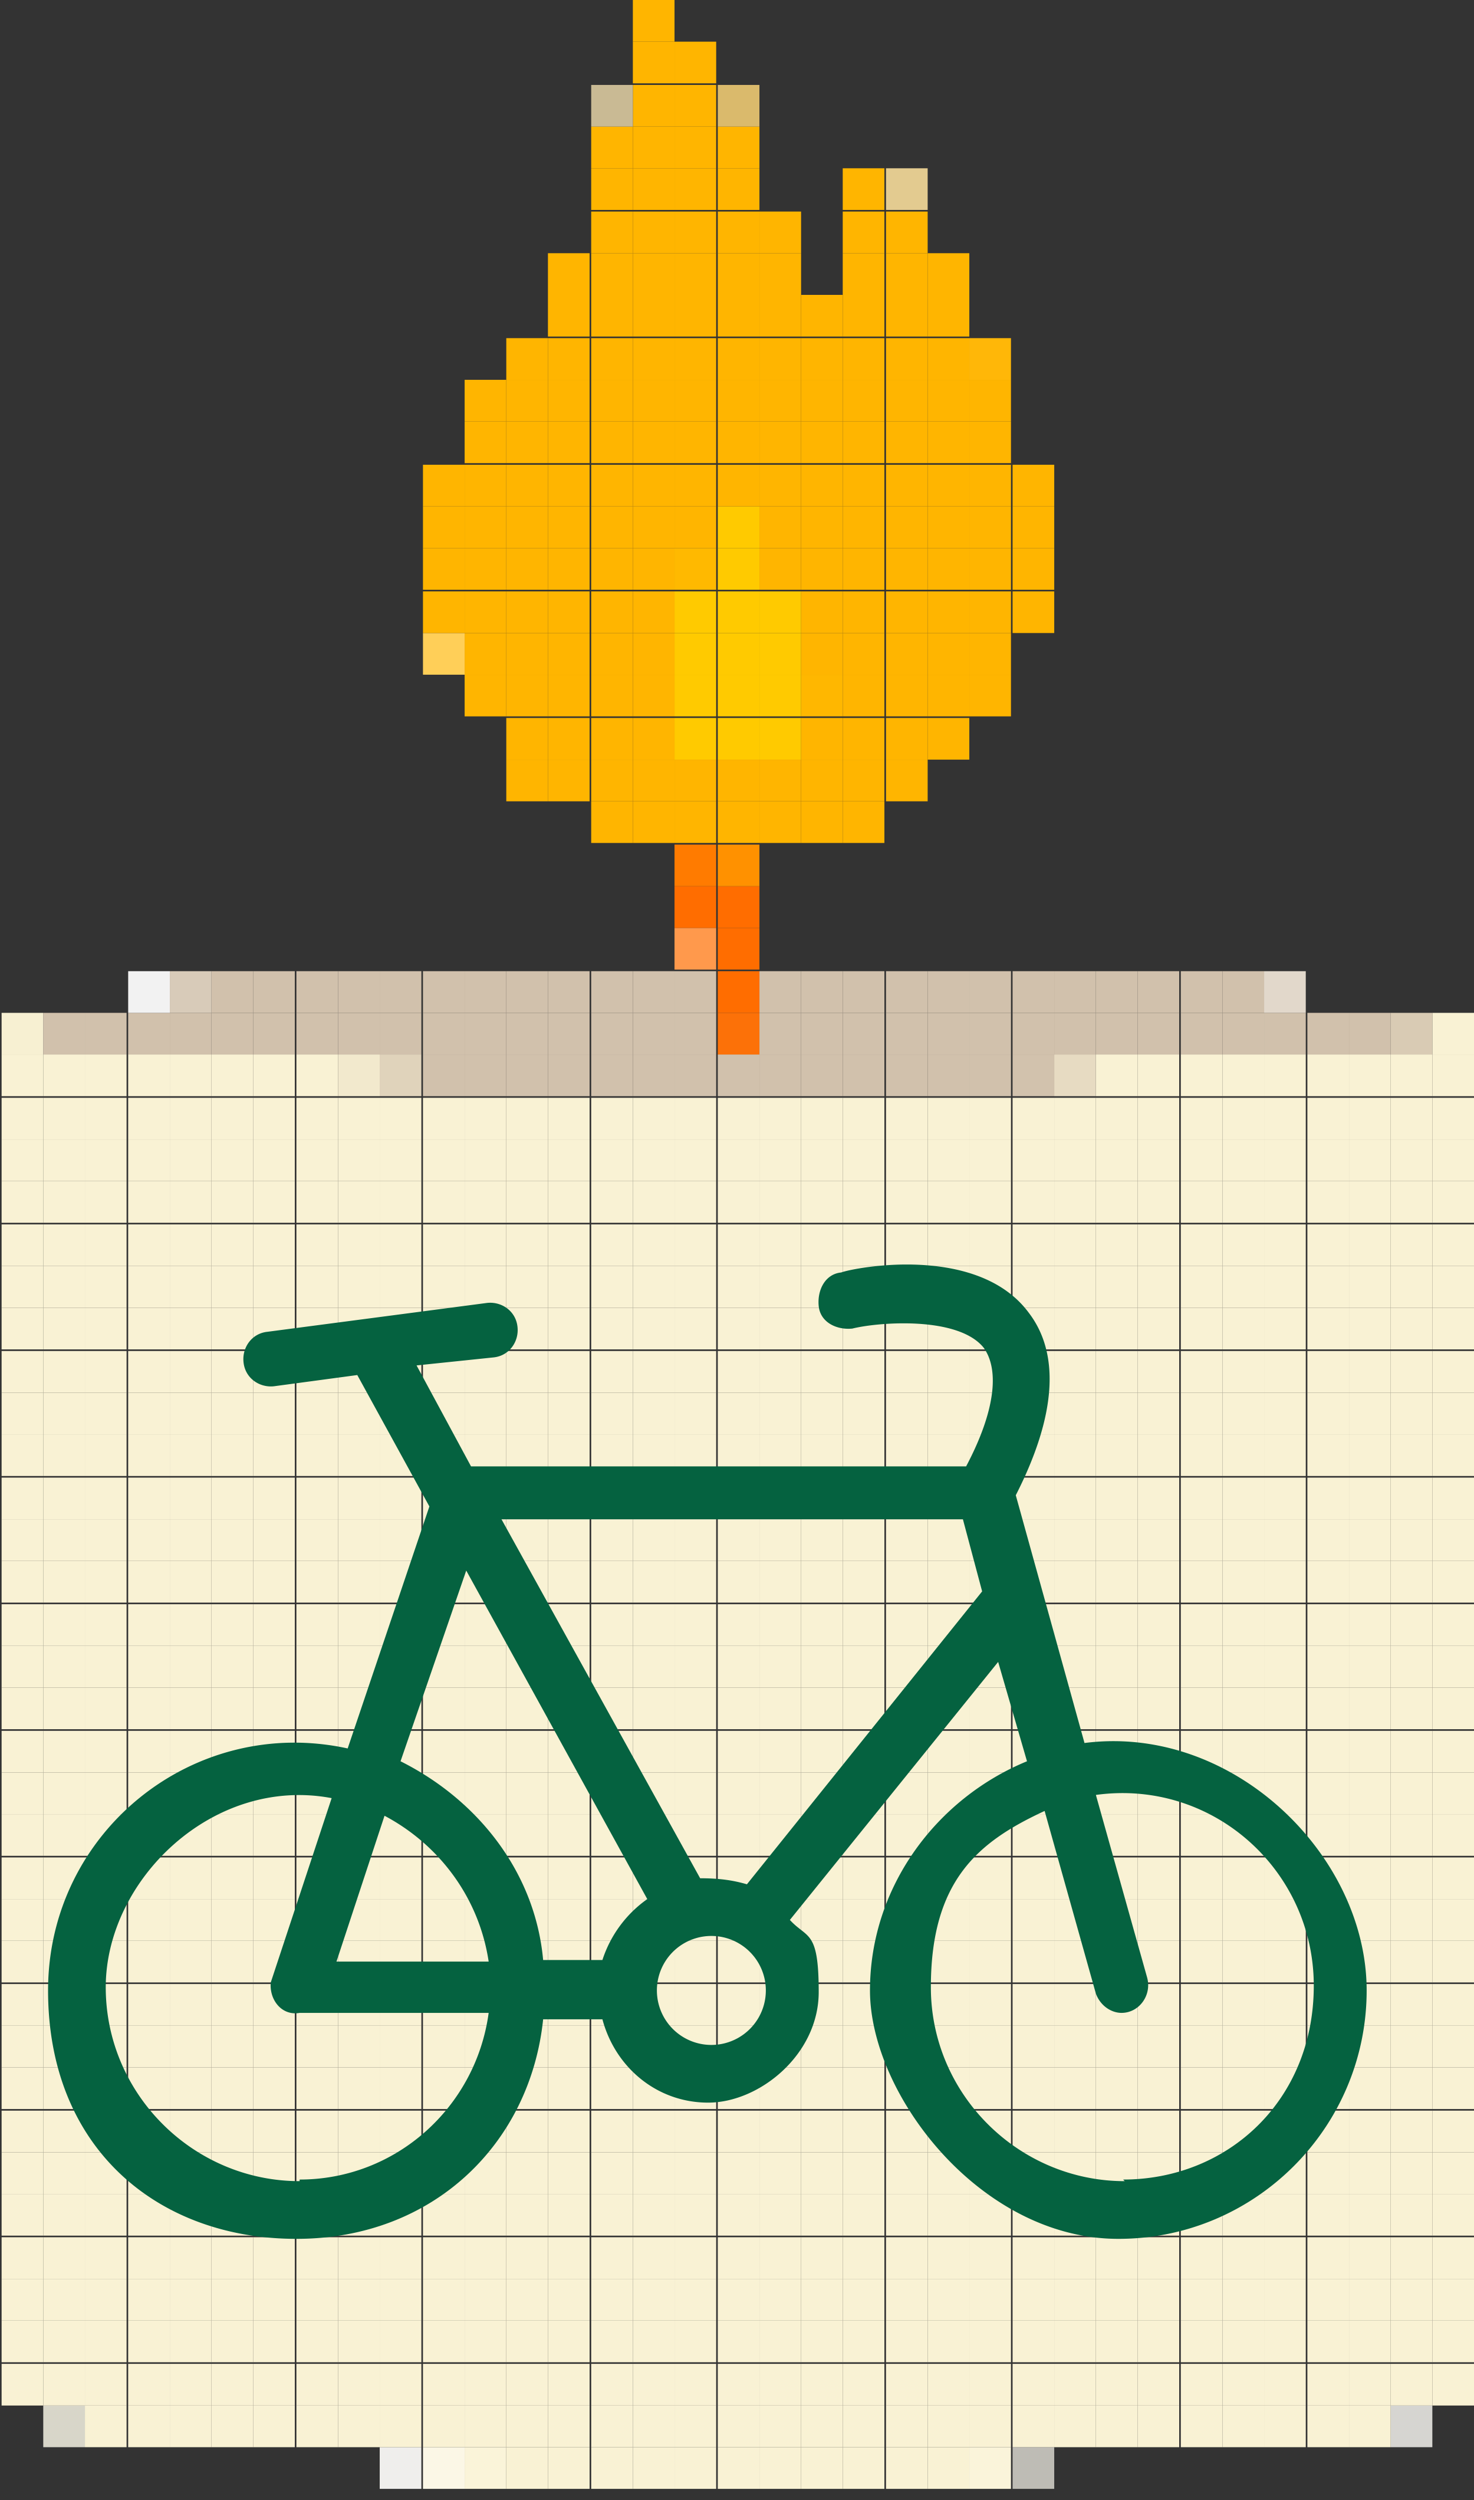
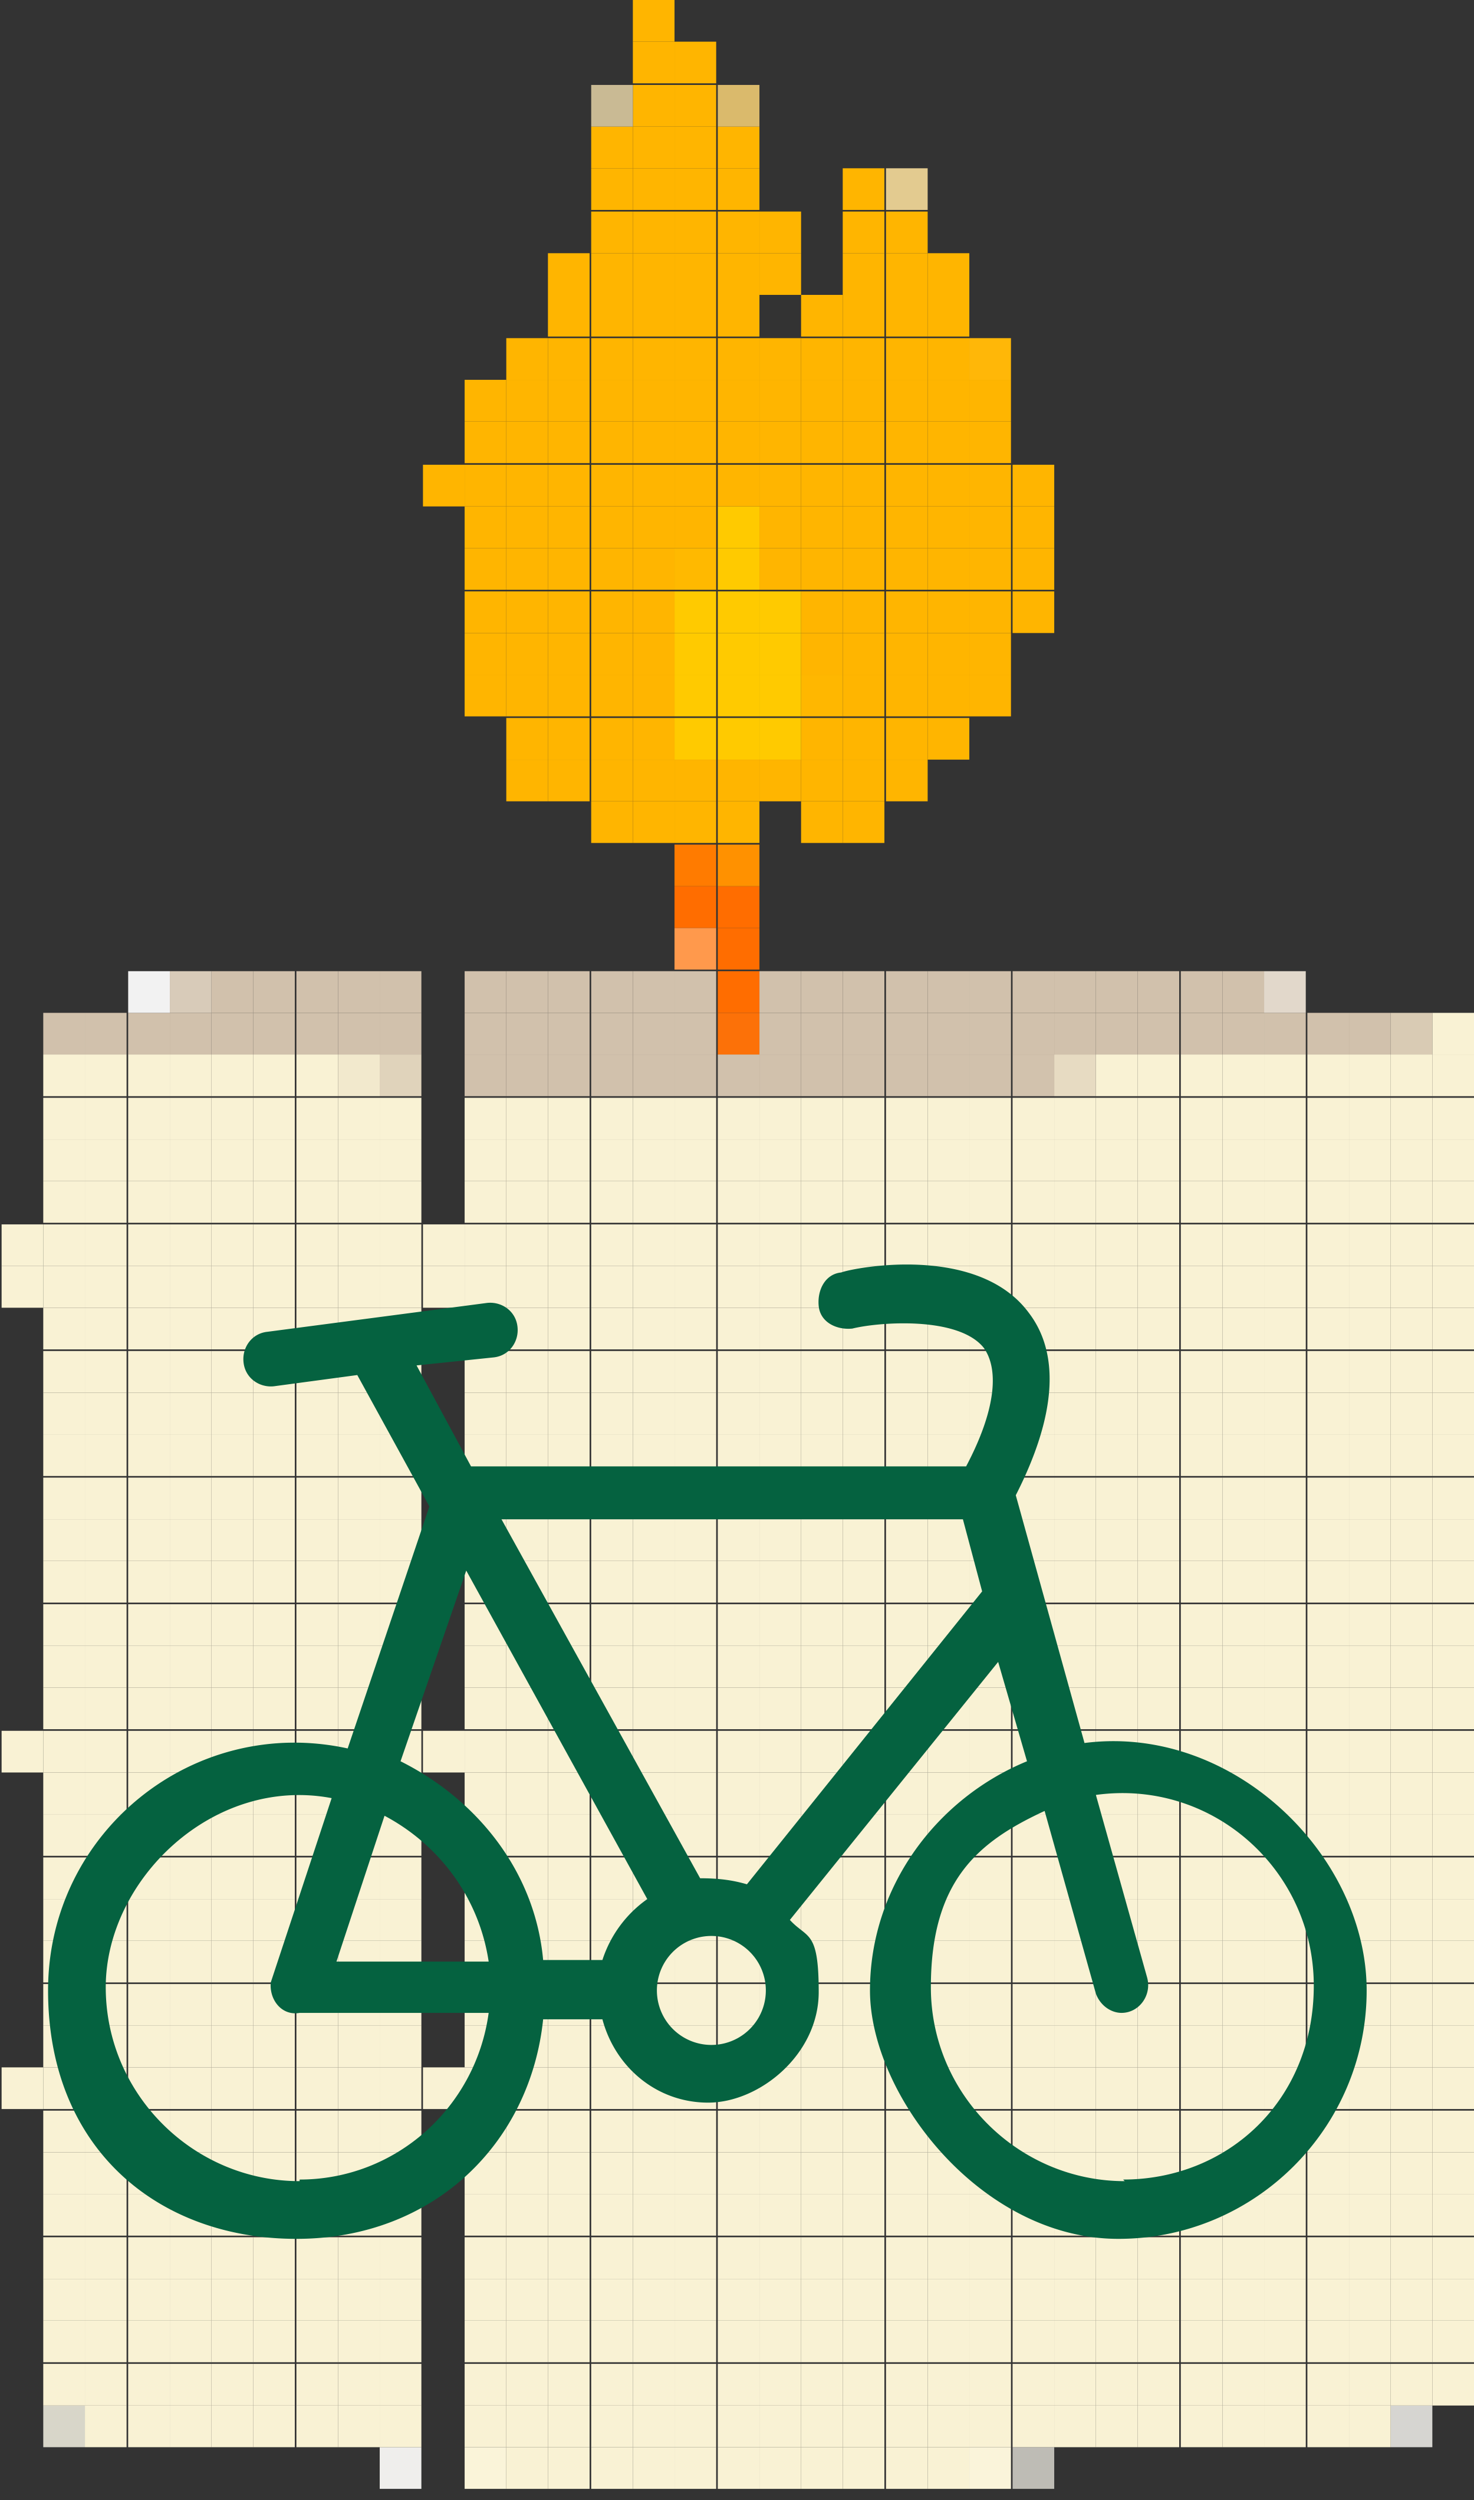
<svg xmlns="http://www.w3.org/2000/svg" width="92" height="156" fill="none">
  <rect width="100%" height="100%" fill="#333333" stroke="none" />
  <style>.B{fill:#ffb500}.C{fill:#ffca00}.D{fill:#f9f2d4}.E{fill:#d1c1ac}.F{fill:#ff6d00}</style>
  <use href="#B" fill="#d2c2ad" />
  <g class="E">
    <use href="#B" x="-2.7" />
    <use href="#B" x="-5.3" />
    <use href="#B" x="-7.9" />
    <use href="#B" x="-10.6" />
    <use href="#C" />
    <use href="#D" />
    <use href="#B" x="-18.4" />
    <use href="#B" x="-21.1" />
    <use href="#B" x="-23.7" />
    <use href="#B" x="-26.3" />
    <use href="#B" x="-29" />
    <use href="#B" x="-31.6" />
    <use href="#E" />
    <use href="#F" />
    <use href="#B" x="21" y="-2.6" />
    <use href="#B" x="18.4" y="-2.6" />
    <use href="#B" x="15.7" y="-2.6" />
    <use href="#B" x="13.1" y="-2.6" />
    <use href="#B" x="10.5" y="-2.6" />
    <use href="#G" />
    <use href="#H" />
    <use href="#B" x="2.6" y="-2.6" />
    <use href="#B" y="-2.6" />
    <use href="#B" x="-2.7" y="-2.6" />
    <use href="#B" x="-5.3" y="-2.6" />
    <use href="#B" x="-7.9" y="-2.6" />
    <use href="#B" x="-10.6" y="-2.6" />
    <use href="#C" y="-2.6" />
    <use href="#D" y="-2.6" />
  </g>
  <use href="#B" x="-18.4" y="-2.6" fill="#fc7108" />
  <g class="E">
    <use href="#B" x="-21.1" y="-2.6" />
    <use href="#B" x="-23.7" y="-2.6" />
    <use href="#B" x="-26.3" y="-2.6" />
    <use href="#B" x="-29" y="-2.6" />
    <use href="#B" x="-31.6" y="-2.6" />
    <use href="#E" y="-2.6" />
    <use href="#F" y="-2.6" />
    <use href="#B" x="-39.5" y="-2.6" />
    <use href="#B" x="-42.1" y="-2.6" />
    <use href="#B" x="-44.7" y="-2.6" />
    <use href="#B" x="-47.4" y="-2.6" />
    <use href="#B" x="-50" y="-2.6" />
    <use href="#B" x="-52.6" y="-2.6" />
    <use href="#I" />
    <use href="#J" />
    <use href="#K" />
    <use href="#B" x="13.1" y="-5.2" />
    <use href="#B" x="10.5" y="-5.2" />
    <use href="#G" y="-2.6" />
    <use href="#H" y="-2.6" />
    <use href="#B" x="2.6" y="-5.2" />
    <use href="#B" y="-5.2" />
    <use href="#B" x="-2.7" y="-5.2" />
    <use href="#B" x="-5.3" y="-5.2" />
    <use href="#B" x="-7.9" y="-5.2" />
    <use href="#B" x="-10.6" y="-5.2" />
    <use href="#C" y="-5.2" />
    <use href="#D" y="-5.2" />
  </g>
  <use href="#B" x="-18.4" y="-5.2" class="F" />
  <g class="E">
    <use href="#B" x="-21.1" y="-5.2" />
    <use href="#B" x="-23.7" y="-5.2" />
    <use href="#B" x="-26.3" y="-5.2" />
    <use href="#B" x="-29" y="-5.2" />
    <use href="#B" x="-31.6" y="-5.2" />
    <use href="#E" y="-5.2" />
    <use href="#F" y="-5.2" />
    <use href="#B" x="-39.5" y="-5.2" />
    <use href="#B" x="-42.1" y="-5.2" />
    <use href="#B" x="-44.7" y="-5.2" />
    <use href="#B" x="-47.4" y="-5.2" />
    <use href="#B" x="-50" y="-5.2" />
  </g>
  <use href="#B" x="-18.4" y="-7.9" class="F" />
  <use href="#B" x="-21.1" y="-7.9" fill="#ff994c" />
  <g class="F">
    <use href="#B" x="-18.4" y="-10.5" />
    <use href="#B" x="-21.1" y="-10.5" />
  </g>
  <use href="#B" x="-18.4" y="-13.1" fill="#ff9100" />
  <use href="#B" x="-21.1" y="-13.1" fill="#ff7b00" />
  <g class="B">
    <use href="#L" />
    <path d="M52.6 50H50v2.6h2.6V50z" />
-     <path d="M50 50h-2.6v2.6H50V50z" />
    <use href="#L" x="-7.8" />
    <use href="#L" x="-10.5" />
    <use href="#L" x="-13.1" />
    <use href="#L" x="-15.7" />
    <use href="#M" />
    <use href="#M" x="-2.7" />
    <path d="M52.6 47.4H50V50h2.6v-2.6z" />
    <path d="M50 47.4h-2.6V50H50v-2.6z" />
    <use href="#M" x="-10.5" />
    <use href="#M" x="-13.2" />
    <use href="#M" x="-15.8" />
    <use href="#M" x="-18.4" />
    <use href="#M" x="-21.1" />
    <use href="#M" x="-23.7" />
    <use href="#B" x="-5.3" y="-21" />
    <use href="#B" x="-7.9" y="-21" />
    <use href="#B" x="-10.6" y="-21" />
    <use href="#C" y="-21" />
  </g>
  <g class="C">
    <use href="#D" y="-21" />
    <use href="#B" x="-18.4" y="-21" />
    <use href="#B" x="-21.1" y="-21" />
  </g>
  <g class="B">
    <use href="#B" x="-23.7" y="-21" />
    <use href="#B" x="-26.3" y="-21" />
    <use href="#B" x="-29" y="-21" />
    <use href="#B" x="-31.6" y="-21" />
    <use href="#B" x="-2.7" y="-23.7" />
    <use href="#B" x="-5.3" y="-23.7" />
    <use href="#B" x="-7.9" y="-23.7" />
    <use href="#B" x="-10.6" y="-23.7" />
  </g>
  <use href="#C" y="-23.7" fill="#ffb700" />
  <g class="C">
    <use href="#D" y="-23.7" />
    <use href="#B" x="-18.4" y="-23.7" />
    <use href="#B" x="-21.1" y="-23.7" />
  </g>
  <g class="B">
    <use href="#B" x="-23.7" y="-23.7" />
    <use href="#B" x="-26.3" y="-23.7" />
    <use href="#B" x="-29" y="-23.7" />
    <use href="#B" x="-31.6" y="-23.7" />
    <use href="#E" y="-23.7" />
    <use href="#B" x="-2.7" y="-26.3" />
    <use href="#B" x="-5.3" y="-26.3" />
    <use href="#B" x="-7.9" y="-26.3" />
    <use href="#B" x="-10.6" y="-26.3" />
    <use href="#C" y="-26.3" />
  </g>
  <g class="C">
    <use href="#D" y="-26.3" />
    <use href="#B" x="-18.4" y="-26.3" />
    <use href="#B" x="-21.1" y="-26.3" />
  </g>
  <g class="B">
    <use href="#B" x="-23.7" y="-26.3" />
    <use href="#B" x="-26.3" y="-26.3" />
    <use href="#B" x="-29" y="-26.3" />
    <use href="#B" x="-31.6" y="-26.3" />
    <use href="#E" y="-26.3" />
  </g>
  <use href="#F" y="-26.3" fill="#ffcf58" />
  <g class="B">
    <use href="#B" y="-28.9" />
    <use href="#B" x="-2.7" y="-28.9" />
    <use href="#B" x="-5.3" y="-28.9" />
    <use href="#B" x="-7.9" y="-28.9" />
    <use href="#B" x="-10.6" y="-28.9" />
    <use href="#C" y="-28.9" />
  </g>
  <g class="C">
    <use href="#D" y="-28.9" />
    <use href="#B" x="-18.4" y="-28.9" />
    <use href="#B" x="-21.1" y="-28.9" />
  </g>
  <g class="B">
    <use href="#B" x="-23.7" y="-28.9" />
    <use href="#B" x="-26.3" y="-28.9" />
    <use href="#B" x="-29" y="-28.9" />
    <use href="#B" x="-31.6" y="-28.9" />
    <use href="#E" y="-28.9" />
    <use href="#F" y="-28.9" />
    <use href="#B" y="-31.6" />
    <use href="#B" x="-2.7" y="-31.6" />
    <use href="#B" x="-5.3" y="-31.6" />
    <use href="#B" x="-7.9" y="-31.6" />
    <use href="#B" x="-10.6" y="-31.6" />
    <use href="#C" y="-31.6" />
    <use href="#D" y="-31.6" />
  </g>
  <use href="#B" x="-18.4" y="-31.6" class="C" />
  <use href="#B" x="-21.1" y="-31.6" fill="#ffb900" />
  <g class="B">
    <use href="#B" x="-23.7" y="-31.6" />
    <use href="#B" x="-26.3" y="-31.6" />
    <use href="#B" x="-29" y="-31.6" />
    <use href="#B" x="-31.6" y="-31.6" />
    <use href="#E" y="-31.6" />
    <use href="#F" y="-31.6" />
    <use href="#B" y="-34.2" />
    <use href="#B" x="-2.7" y="-34.2" />
    <use href="#B" x="-5.3" y="-34.2" />
    <use href="#B" x="-7.9" y="-34.2" />
    <use href="#B" x="-10.6" y="-34.2" />
    <use href="#C" y="-34.2" />
    <use href="#D" y="-34.2" />
  </g>
  <use href="#B" x="-18.4" y="-34.2" class="C" />
  <g class="B">
    <use href="#B" x="-21.1" y="-34.2" />
    <use href="#B" x="-23.7" y="-34.2" />
    <use href="#B" x="-26.3" y="-34.2" />
    <use href="#B" x="-29" y="-34.2" />
    <use href="#B" x="-31.6" y="-34.2" />
    <use href="#E" y="-34.2" />
    <use href="#F" y="-34.2" />
    <use href="#N" />
    <use href="#N" x="-2.7" />
    <use href="#N" x="-5.3" />
    <use href="#N" x="-7.9" />
    <use href="#N" x="-10.6" />
    <path d="M52.6 29H50v2.6h2.6V29z" />
    <path d="M50 29h-2.6v2.6H50V29z" />
    <use href="#N" x="-18.4" />
    <use href="#N" x="-21.1" />
    <use href="#N" x="-23.7" />
    <use href="#N" x="-26.3" />
    <use href="#N" x="-29" />
    <use href="#N" x="-31.6" />
    <path d="M31.6 29H29v2.6h2.6V29z" />
    <path d="M29 29h-2.6v2.6H29V29z" />
    <use href="#B" x="-2.7" y="-39.5" />
    <use href="#B" x="-5.3" y="-39.5" />
    <use href="#B" x="-7.9" y="-39.5" />
    <use href="#B" x="-10.6" y="-39.5" />
    <use href="#C" y="-39.5" />
    <use href="#D" y="-39.5" />
    <use href="#B" x="-18.4" y="-39.5" />
    <use href="#B" x="-21.1" y="-39.5" />
    <use href="#B" x="-23.7" y="-39.5" />
    <use href="#B" x="-26.3" y="-39.5" />
    <use href="#B" x="-29" y="-39.5" />
    <use href="#B" x="-31.6" y="-39.5" />
    <use href="#E" y="-39.5" />
    <use href="#B" x="-2.7" y="-42.1" />
    <use href="#B" x="-5.3" y="-42.1" />
    <use href="#B" x="-7.9" y="-42.1" />
    <use href="#B" x="-10.6" y="-42.1" />
    <use href="#C" y="-42.1" />
    <use href="#D" y="-42.1" />
    <use href="#B" x="-18.4" y="-42.1" />
    <use href="#B" x="-21.1" y="-42.1" />
    <use href="#B" x="-23.7" y="-42.1" />
    <use href="#B" x="-26.3" y="-42.1" />
    <use href="#B" x="-29" y="-42.1" />
    <use href="#B" x="-31.6" y="-42.1" />
    <use href="#E" y="-42.1" />
  </g>
  <use href="#B" x="-2.7" y="-44.7" fill="#ffb708" />
  <g class="B">
    <use href="#B" x="-5.3" y="-44.7" />
    <use href="#B" x="-7.9" y="-44.7" />
    <use href="#B" x="-10.6" y="-44.7" />
    <use href="#C" y="-44.7" />
    <use href="#D" y="-44.7" />
    <use href="#B" x="-18.4" y="-44.7" />
    <use href="#B" x="-21.1" y="-44.7" />
    <use href="#B" x="-23.7" y="-44.7" />
    <use href="#B" x="-26.3" y="-44.7" />
    <use href="#B" x="-29" y="-44.7" />
    <use href="#B" x="-31.6" y="-44.7" />
    <use href="#O" />
    <use href="#O" x="-2.6" />
    <use href="#O" x="-5.3" />
    <path d="M52.6 18.4H50V21h2.6v-2.6z" />
-     <path d="M50 18.4h-2.6V21H50v-2.6z" />
    <use href="#O" x="-13.1" />
    <use href="#O" x="-15.8" />
    <use href="#O" x="-18.4" />
    <use href="#O" x="-21" />
    <use href="#O" x="-23.7" />
    <use href="#B" x="-5.3" y="-50" />
    <use href="#B" x="-7.9" y="-50" />
    <use href="#B" x="-10.6" y="-50" />
    <use href="#D" y="-50" />
    <use href="#B" x="-18.4" y="-50" />
    <use href="#B" x="-21.1" y="-50" />
    <use href="#B" x="-23.7" y="-50" />
    <use href="#B" x="-26.3" y="-50" />
    <use href="#B" x="-29" y="-50" />
    <use href="#B" x="-7.9" y="-52.6" />
    <use href="#B" x="-10.6" y="-52.6" />
    <use href="#D" y="-52.6" />
    <use href="#B" x="-18.4" y="-52.6" />
    <use href="#B" x="-21.1" y="-52.6" />
    <use href="#B" x="-23.7" y="-52.6" />
    <use href="#B" x="-26.3" y="-52.6" />
  </g>
  <use href="#B" x="-7.9" y="-55.3" fill="#e3cb90" />
  <g class="B">
    <use href="#B" x="-10.6" y="-55.3" />
    <use href="#B" x="-18.4" y="-55.3" />
    <use href="#B" x="-21.1" y="-55.3" />
    <use href="#B" x="-23.7" y="-55.3" />
    <use href="#B" x="-26.3" y="-55.3" />
    <use href="#P" />
    <use href="#P" x="-2.7" />
    <use href="#P" x="-5.3" />
    <use href="#P" x="-7.9" />
  </g>
  <use href="#Q" fill="#daba6c" />
  <g class="B">
    <use href="#Q" x="-2.7" />
    <use href="#Q" x="-5.3" />
  </g>
  <use href="#Q" x="-7.9" fill="#c9ba94" />
  <g class="B">
    <path d="M44.7 2.6h-2.6v2.6h2.6V2.6z" />
    <path d="M42.1 2.6h-2.6v2.6h2.6V2.6z" />
    <path d="M42.1 0h-2.6v2.6h2.6V0z" />
  </g>
  <use href="#B" y="86.9" fill="#bebcb5" />
  <use href="#B" x="-2.7" y="86.9" fill="#faf4da" />
  <g class="D">
    <use href="#B" x="-5.3" y="86.9" />
    <use href="#B" x="-7.9" y="86.9" />
    <use href="#B" x="-10.6" y="86.9" />
    <use href="#C" y="86.9" />
    <use href="#D" y="86.9" />
    <use href="#B" x="-18.4" y="86.9" />
    <use href="#B" x="-21.1" y="86.9" />
    <use href="#B" x="-23.7" y="86.9" />
    <use href="#B" x="-26.3" y="86.9" />
    <use href="#B" x="-29" y="86.9" />
    <use href="#B" x="-31.6" y="86.9" />
  </g>
  <use href="#E" y="86.9" fill="#faf4d9" />
  <use href="#F" y="86.9" fill="#fbf7e6" />
  <use href="#B" x="-39.5" y="86.9" fill="#efeeec" />
  <use href="#B" x="23.6" y="84.3" fill="#d6d5d1" />
  <g class="D">
    <use href="#B" x="21" y="84.3" />
    <use href="#B" x="18.4" y="84.3" />
    <use href="#B" x="15.7" y="84.3" />
    <use href="#B" x="13.1" y="84.3" />
    <use href="#B" x="10.5" y="84.3" />
    <use href="#G" y="86.9" />
    <use href="#H" y="86.9" />
    <use href="#B" x="2.6" y="84.3" />
    <use href="#B" y="84.3" />
    <use href="#B" x="-2.7" y="84.3" />
    <use href="#B" x="-5.3" y="84.3" />
    <use href="#B" x="-7.9" y="84.3" />
    <use href="#B" x="-10.6" y="84.3" />
    <use href="#C" y="84.3" />
    <use href="#D" y="84.3" />
    <use href="#B" x="-18.4" y="84.3" />
    <use href="#B" x="-21.1" y="84.3" />
    <use href="#B" x="-23.7" y="84.3" />
    <use href="#B" x="-26.3" y="84.3" />
    <use href="#B" x="-29" y="84.3" />
    <use href="#B" x="-31.6" y="84.3" />
    <use href="#E" y="84.3" />
    <use href="#F" y="84.3" />
    <use href="#B" x="-39.5" y="84.3" />
    <use href="#B" x="-42.1" y="84.3" />
    <use href="#B" x="-44.7" y="84.3" />
    <use href="#B" x="-47.4" y="84.3" />
    <use href="#B" x="-50" y="84.3" />
    <use href="#B" x="-52.6" y="84.3" />
    <use href="#I" y="86.9" />
    <use href="#J" y="86.9" />
  </g>
  <use href="#K" y="86.9" fill="#d8d6c9" />
  <g class="D">
    <use href="#R" />
    <use href="#B" x="23.6" y="81.7" />
    <use href="#B" x="21" y="81.7" />
    <use href="#B" x="18.4" y="81.7" />
    <use href="#B" x="15.7" y="81.7" />
    <use href="#B" x="13.1" y="81.7" />
    <use href="#B" x="10.5" y="81.7" />
    <use href="#G" y="84.3" />
    <use href="#H" y="84.3" />
    <use href="#B" x="2.6" y="81.7" />
    <use href="#B" y="81.7" />
    <use href="#B" x="-2.7" y="81.7" />
    <use href="#B" x="-5.3" y="81.7" />
    <use href="#B" x="-7.9" y="81.7" />
    <use href="#B" x="-10.6" y="81.7" />
    <use href="#C" y="81.7" />
    <use href="#D" y="81.7" />
    <use href="#B" x="-18.4" y="81.7" />
    <use href="#B" x="-21.1" y="81.7" />
    <use href="#B" x="-23.7" y="81.7" />
    <use href="#B" x="-26.3" y="81.7" />
    <use href="#B" x="-29" y="81.7" />
    <use href="#B" x="-31.6" y="81.7" />
    <use href="#E" y="81.7" />
    <use href="#F" y="81.7" />
    <use href="#B" x="-39.5" y="81.7" />
    <use href="#B" x="-42.1" y="81.7" />
    <use href="#B" x="-44.7" y="81.7" />
    <use href="#B" x="-47.4" y="81.7" />
    <use href="#B" x="-50" y="81.7" />
    <use href="#B" x="-52.6" y="81.7" />
    <use href="#I" y="84.3" />
    <use href="#J" y="84.3" />
    <use href="#K" y="84.3" />
    <use href="#S" />
    <use href="#R" y="-2.7" />
    <use href="#B" x="23.6" y="79" />
    <use href="#B" x="21" y="79" />
    <use href="#B" x="18.4" y="79" />
    <use href="#B" x="15.7" y="79" />
    <use href="#B" x="13.1" y="79" />
    <use href="#B" x="10.5" y="79" />
    <use href="#G" y="81.6" />
    <use href="#H" y="81.6" />
    <use href="#B" x="2.6" y="79" />
    <use href="#B" y="79" />
    <use href="#B" x="-2.7" y="79" />
    <use href="#B" x="-5.3" y="79" />
    <use href="#B" x="-7.9" y="79" />
    <use href="#B" x="-10.6" y="79" />
    <use href="#C" y="79" />
    <use href="#D" y="79" />
    <use href="#B" x="-18.4" y="79" />
    <use href="#B" x="-21.1" y="79" />
    <use href="#B" x="-23.7" y="79" />
    <use href="#B" x="-26.3" y="79" />
    <use href="#B" x="-29" y="79" />
    <use href="#B" x="-31.6" y="79" />
    <use href="#E" y="79" />
    <use href="#F" y="79" />
    <use href="#B" x="-39.5" y="79" />
    <use href="#B" x="-42.1" y="79" />
    <use href="#B" x="-44.7" y="79" />
    <use href="#B" x="-47.4" y="79" />
    <use href="#B" x="-50" y="79" />
    <use href="#B" x="-52.6" y="79" />
    <use href="#I" y="81.6" />
    <use href="#J" y="81.6" />
    <use href="#K" y="81.6" />
    <use href="#S" y="-2.7" />
    <use href="#R" y="-5.3" />
    <use href="#B" x="23.6" y="76.4" />
    <use href="#B" x="21" y="76.4" />
    <use href="#B" x="18.4" y="76.4" />
    <use href="#B" x="15.7" y="76.4" />
    <use href="#B" x="13.1" y="76.4" />
    <use href="#B" x="10.5" y="76.4" />
    <use href="#G" y="79" />
    <use href="#H" y="79" />
    <use href="#B" x="2.6" y="76.4" />
    <use href="#B" y="76.4" />
    <use href="#B" x="-2.7" y="76.4" />
    <use href="#B" x="-5.3" y="76.4" />
    <use href="#B" x="-7.9" y="76.4" />
    <use href="#B" x="-10.6" y="76.4" />
    <use href="#C" y="76.4" />
    <use href="#D" y="76.4" />
    <use href="#B" x="-18.4" y="76.4" />
    <use href="#B" x="-21.1" y="76.4" />
    <use href="#B" x="-23.7" y="76.4" />
    <use href="#B" x="-26.3" y="76.4" />
    <use href="#B" x="-29" y="76.4" />
    <use href="#B" x="-31.6" y="76.4" />
    <use href="#E" y="76.4" />
    <use href="#F" y="76.4" />
    <use href="#B" x="-39.5" y="76.4" />
    <use href="#B" x="-42.1" y="76.4" />
    <use href="#B" x="-44.7" y="76.4" />
    <use href="#B" x="-47.4" y="76.4" />
    <use href="#B" x="-50" y="76.4" />
    <use href="#B" x="-52.6" y="76.4" />
    <use href="#I" y="79" />
    <use href="#J" y="79" />
    <use href="#K" y="79" />
    <use href="#S" y="-5.3" />
    <use href="#R" y="-7.9" />
    <use href="#B" x="23.6" y="73.8" />
    <use href="#B" x="21" y="73.8" />
    <use href="#B" x="18.4" y="73.8" />
    <use href="#B" x="15.7" y="73.8" />
    <use href="#B" x="13.1" y="73.8" />
    <use href="#B" x="10.5" y="73.8" />
    <use href="#G" y="76.4" />
    <use href="#H" y="76.4" />
    <use href="#B" x="2.6" y="73.8" />
    <use href="#B" y="73.8" />
    <use href="#B" x="-2.7" y="73.8" />
    <use href="#B" x="-5.3" y="73.8" />
    <use href="#B" x="-7.9" y="73.8" />
    <use href="#B" x="-10.6" y="73.8" />
    <use href="#C" y="73.8" />
    <use href="#D" y="73.8" />
    <use href="#B" x="-18.4" y="73.8" />
    <use href="#B" x="-21.1" y="73.8" />
    <use href="#B" x="-23.7" y="73.8" />
    <use href="#B" x="-26.3" y="73.8" />
    <use href="#B" x="-29" y="73.8" />
    <use href="#B" x="-31.6" y="73.8" />
    <use href="#E" y="73.8" />
    <use href="#F" y="73.8" />
    <use href="#B" x="-39.5" y="73.8" />
    <use href="#B" x="-42.1" y="73.8" />
    <use href="#B" x="-44.7" y="73.8" />
    <use href="#B" x="-47.4" y="73.8" />
    <use href="#B" x="-50" y="73.8" />
    <use href="#B" x="-52.6" y="73.8" />
    <use href="#I" y="76.4" />
    <use href="#J" y="76.4" />
    <use href="#K" y="76.4" />
    <use href="#S" y="-7.9" />
    <use href="#R" y="-10.6" />
    <use href="#B" x="23.6" y="71.1" />
    <use href="#B" x="21" y="71.1" />
    <use href="#B" x="18.4" y="71.1" />
    <use href="#B" x="15.7" y="71.1" />
    <use href="#B" x="13.1" y="71.1" />
    <use href="#B" x="10.5" y="71.1" />
    <use href="#G" y="73.7" />
    <use href="#H" y="73.7" />
    <use href="#B" x="2.6" y="71.1" />
    <use href="#B" y="71.1" />
    <use href="#B" x="-2.7" y="71.1" />
    <use href="#B" x="-5.3" y="71.1" />
    <use href="#B" x="-7.9" y="71.1" />
    <use href="#B" x="-10.6" y="71.1" />
    <use href="#C" y="71.1" />
    <use href="#D" y="71.1" />
    <use href="#B" x="-18.4" y="71.1" />
    <use href="#B" x="-21.1" y="71.1" />
    <use href="#B" x="-23.7" y="71.1" />
    <use href="#B" x="-26.3" y="71.1" />
    <use href="#B" x="-29" y="71.1" />
    <use href="#B" x="-31.6" y="71.1" />
    <use href="#E" y="71.1" />
    <use href="#F" y="71.1" />
    <use href="#B" x="-39.5" y="71.1" />
    <use href="#B" x="-42.1" y="71.1" />
    <use href="#B" x="-44.7" y="71.1" />
    <use href="#B" x="-47.4" y="71.1" />
    <use href="#B" x="-50" y="71.1" />
    <use href="#B" x="-52.6" y="71.1" />
    <use href="#I" y="73.7" />
    <use href="#J" y="73.7" />
    <use href="#K" y="73.7" />
    <use href="#S" y="-10.6" />
    <use href="#R" y="-13.2" />
    <use href="#B" x="23.6" y="68.5" />
    <use href="#B" x="21" y="68.5" />
    <use href="#B" x="18.4" y="68.5" />
    <use href="#B" x="15.7" y="68.5" />
    <use href="#B" x="13.1" y="68.5" />
    <use href="#B" x="10.5" y="68.5" />
    <use href="#G" y="71.1" />
    <use href="#H" y="71.1" />
    <use href="#B" x="2.6" y="68.5" />
    <use href="#B" y="68.5" />
    <use href="#B" x="-2.7" y="68.5" />
    <use href="#B" x="-5.3" y="68.5" />
    <use href="#B" x="-7.9" y="68.5" />
    <use href="#B" x="-10.6" y="68.5" />
    <use href="#C" y="68.5" />
    <use href="#D" y="68.5" />
    <use href="#B" x="-18.4" y="68.5" />
    <use href="#B" x="-21.1" y="68.5" />
    <use href="#B" x="-23.7" y="68.5" />
    <use href="#B" x="-26.3" y="68.5" />
    <use href="#B" x="-29" y="68.5" />
    <use href="#B" x="-31.6" y="68.5" />
    <use href="#E" y="68.5" />
    <use href="#F" y="68.5" />
    <use href="#B" x="-39.5" y="68.5" />
    <use href="#B" x="-42.1" y="68.5" />
    <use href="#B" x="-44.7" y="68.5" />
    <use href="#B" x="-47.4" y="68.5" />
    <use href="#B" x="-50" y="68.5" />
    <use href="#B" x="-52.6" y="68.5" />
    <use href="#I" y="71.1" />
    <use href="#J" y="71.1" />
    <use href="#K" y="71.1" />
    <use href="#S" y="-13.2" />
    <use href="#R" y="-15.8" />
    <use href="#B" x="23.6" y="65.9" />
    <use href="#B" x="21" y="65.9" />
    <use href="#B" x="18.4" y="65.9" />
    <use href="#B" x="15.7" y="65.9" />
    <use href="#B" x="13.1" y="65.9" />
    <use href="#B" x="10.5" y="65.9" />
    <use href="#G" y="68.5" />
    <use href="#H" y="68.5" />
    <use href="#B" x="2.6" y="65.9" />
    <use href="#B" y="65.9" />
    <use href="#B" x="-2.7" y="65.9" />
    <use href="#B" x="-5.3" y="65.9" />
    <use href="#B" x="-7.9" y="65.9" />
    <use href="#B" x="-10.6" y="65.9" />
    <use href="#C" y="65.9" />
    <use href="#D" y="65.9" />
    <use href="#B" x="-18.4" y="65.9" />
    <use href="#B" x="-21.1" y="65.9" />
    <use href="#B" x="-23.7" y="65.9" />
    <use href="#B" x="-26.3" y="65.9" />
    <use href="#B" x="-29" y="65.9" />
    <use href="#B" x="-31.6" y="65.9" />
    <use href="#E" y="65.9" />
    <use href="#F" y="65.9" />
    <use href="#B" x="-39.5" y="65.9" />
    <use href="#B" x="-42.1" y="65.9" />
    <use href="#B" x="-44.7" y="65.9" />
    <use href="#B" x="-47.4" y="65.9" />
    <use href="#B" x="-50" y="65.9" />
    <use href="#B" x="-52.6" y="65.9" />
    <use href="#I" y="68.5" />
    <use href="#J" y="68.5" />
    <use href="#K" y="68.5" />
    <use href="#S" y="-15.8" />
    <path d="M92 129h-2.6v2.6H92V129z" />
    <use href="#T" />
    <use href="#T" x="-2.6" />
    <use href="#T" x="-5.2" />
    <use href="#T" x="-7.9" />
    <use href="#T" x="-10.5" />
    <use href="#T" x="-13.1" />
    <path d="M73.6 129H71v2.6h2.6V129z" />
    <path d="M71 129h-2.6v2.6H71V129z" />
    <use href="#T" x="-21" />
    <use href="#T" x="-23.6" />
    <use href="#T" x="-26.3" />
    <use href="#T" x="-28.9" />
    <use href="#T" x="-31.5" />
    <use href="#T" x="-34.2" />
    <path d="M52.6 129H50v2.6h2.6V129z" />
    <path d="M50 129h-2.6v2.6H50V129z" />
    <use href="#T" x="-42" />
    <use href="#T" x="-44.7" />
    <use href="#T" x="-47.3" />
    <use href="#T" x="-49.9" />
    <use href="#T" x="-52.6" />
    <use href="#T" x="-55.2" />
    <path d="M31.6 129H29v2.6h2.6V129z" />
    <path d="M29 129h-2.6v2.6H29V129z" />
    <use href="#T" x="-63.1" />
    <use href="#T" x="-65.7" />
    <use href="#T" x="-68.3" />
    <use href="#T" x="-71" />
    <use href="#T" x="-73.6" />
    <use href="#T" x="-76.2" />
    <path d="M10.6 129H8v2.6h2.6V129zm-2.7 0H5.3v2.6h2.6V129z" />
    <path d="M5.3 129H2.7v2.6h2.6V129z" />
    <path d="M2.7 129H.1v2.6h2.6V129z" />
    <use href="#R" y="-21.1" />
    <use href="#B" x="23.6" y="60.6" />
    <use href="#B" x="21" y="60.6" />
    <use href="#B" x="18.4" y="60.6" />
    <use href="#B" x="15.7" y="60.6" />
    <use href="#B" x="13.1" y="60.6" />
    <use href="#B" x="10.5" y="60.6" />
    <use href="#G" y="63.2" />
    <use href="#H" y="63.2" />
    <use href="#B" x="2.6" y="60.6" />
    <use href="#B" y="60.6" />
    <use href="#B" x="-2.7" y="60.6" />
    <use href="#B" x="-5.3" y="60.6" />
    <use href="#B" x="-7.9" y="60.6" />
    <use href="#B" x="-10.6" y="60.6" />
    <use href="#C" y="60.6" />
    <use href="#D" y="60.6" />
    <use href="#B" x="-18.4" y="60.6" />
    <use href="#B" x="-21.1" y="60.6" />
    <use href="#B" x="-23.7" y="60.6" />
    <use href="#B" x="-26.3" y="60.6" />
    <use href="#B" x="-29" y="60.6" />
    <use href="#B" x="-31.6" y="60.6" />
    <use href="#E" y="60.6" />
    <use href="#F" y="60.6" />
    <use href="#B" x="-39.5" y="60.6" />
    <use href="#B" x="-42.1" y="60.6" />
    <use href="#B" x="-44.7" y="60.6" />
    <use href="#B" x="-47.4" y="60.6" />
    <use href="#B" x="-50" y="60.6" />
    <use href="#B" x="-52.6" y="60.6" />
    <use href="#I" y="63.2" />
    <use href="#J" y="63.2" />
    <use href="#K" y="63.2" />
    <use href="#S" y="-21.1" />
    <use href="#R" y="-23.7" />
    <use href="#B" x="23.6" y="58" />
    <use href="#B" x="21" y="58" />
    <use href="#B" x="18.4" y="58" />
    <use href="#B" x="15.7" y="58" />
    <use href="#B" x="13.1" y="58" />
    <use href="#B" x="10.5" y="58" />
    <use href="#G" y="60.6" />
    <use href="#H" y="60.6" />
    <use href="#B" x="2.6" y="58" />
    <use href="#B" y="58" />
    <use href="#B" x="-2.7" y="58" />
    <use href="#B" x="-5.3" y="58" />
    <use href="#B" x="-7.9" y="58" />
    <use href="#B" x="-10.6" y="58" />
    <use href="#C" y="58" />
    <use href="#D" y="58" />
    <use href="#B" x="-18.4" y="58" />
    <use href="#B" x="-21.1" y="58" />
    <use href="#B" x="-23.7" y="58" />
    <use href="#B" x="-26.3" y="58" />
    <use href="#B" x="-29" y="58" />
    <use href="#B" x="-31.6" y="58" />
    <use href="#E" y="58" />
    <use href="#F" y="58" />
    <use href="#B" x="-39.5" y="58" />
    <use href="#B" x="-42.1" y="58" />
    <use href="#B" x="-44.7" y="58" />
    <use href="#B" x="-47.4" y="58" />
    <use href="#B" x="-50" y="58" />
    <use href="#B" x="-52.6" y="58" />
    <use href="#I" y="60.6" />
    <use href="#J" y="60.6" />
    <use href="#K" y="60.6" />
    <use href="#S" y="-23.7" />
    <use href="#R" y="-26.4" />
    <use href="#B" x="23.6" y="55.3" />
    <use href="#B" x="21" y="55.3" />
    <use href="#B" x="18.4" y="55.3" />
    <use href="#B" x="15.7" y="55.3" />
    <use href="#B" x="13.1" y="55.3" />
    <use href="#B" x="10.5" y="55.3" />
    <use href="#G" y="57.9" />
    <use href="#H" y="57.9" />
    <use href="#B" x="2.6" y="55.3" />
    <use href="#B" y="55.3" />
    <use href="#B" x="-2.7" y="55.3" />
    <use href="#B" x="-5.3" y="55.3" />
    <use href="#B" x="-7.9" y="55.3" />
    <use href="#B" x="-10.6" y="55.3" />
    <use href="#C" y="55.3" />
    <use href="#D" y="55.3" />
    <use href="#B" x="-18.4" y="55.3" />
    <use href="#B" x="-21.1" y="55.3" />
    <use href="#B" x="-23.7" y="55.3" />
    <use href="#B" x="-26.3" y="55.3" />
    <use href="#B" x="-29" y="55.3" />
    <use href="#B" x="-31.6" y="55.3" />
    <use href="#E" y="55.3" />
    <use href="#F" y="55.3" />
    <use href="#B" x="-39.5" y="55.3" />
    <use href="#B" x="-42.1" y="55.3" />
    <use href="#B" x="-44.7" y="55.3" />
    <use href="#B" x="-47.4" y="55.3" />
    <use href="#B" x="-50" y="55.3" />
    <use href="#B" x="-52.6" y="55.3" />
    <use href="#I" y="57.9" />
    <use href="#J" y="57.9" />
    <use href="#K" y="57.9" />
    <use href="#S" y="-26.4" />
    <use href="#R" y="-29" />
    <use href="#B" x="23.6" y="52.7" />
    <use href="#B" x="21" y="52.7" />
    <use href="#B" x="18.4" y="52.7" />
    <use href="#B" x="15.7" y="52.7" />
    <use href="#B" x="13.1" y="52.7" />
    <use href="#B" x="10.5" y="52.7" />
    <use href="#G" y="55.3" />
    <use href="#H" y="55.3" />
    <use href="#B" x="2.6" y="52.7" />
    <use href="#B" y="52.7" />
    <use href="#B" x="-2.7" y="52.7" />
    <use href="#B" x="-5.3" y="52.7" />
    <use href="#B" x="-7.9" y="52.7" />
    <use href="#B" x="-10.6" y="52.7" />
    <use href="#C" y="52.7" />
    <use href="#D" y="52.7" />
    <use href="#B" x="-18.4" y="52.7" />
    <use href="#B" x="-21.1" y="52.7" />
    <use href="#B" x="-23.7" y="52.7" />
    <use href="#B" x="-26.3" y="52.7" />
    <use href="#B" x="-29" y="52.7" />
    <use href="#B" x="-31.6" y="52.7" />
    <use href="#E" y="52.7" />
    <use href="#F" y="52.7" />
    <use href="#B" x="-39.5" y="52.7" />
    <use href="#B" x="-42.1" y="52.7" />
    <use href="#B" x="-44.7" y="52.7" />
    <use href="#B" x="-47.4" y="52.7" />
    <use href="#B" x="-50" y="52.7" />
    <use href="#B" x="-52.6" y="52.7" />
    <use href="#I" y="55.3" />
    <use href="#J" y="55.3" />
    <use href="#K" y="55.3" />
    <use href="#S" y="-29" />
    <use href="#R" y="-31.6" />
    <use href="#B" x="23.6" y="50.1" />
    <use href="#B" x="21" y="50.1" />
    <use href="#B" x="18.4" y="50.1" />
    <use href="#B" x="15.7" y="50.1" />
    <use href="#B" x="13.1" y="50.1" />
    <use href="#B" x="10.5" y="50.1" />
    <use href="#G" y="52.7" />
    <use href="#H" y="52.7" />
    <use href="#B" x="2.6" y="50.1" />
    <use href="#B" y="50.1" />
    <use href="#B" x="-2.7" y="50.1" />
    <use href="#B" x="-5.3" y="50.1" />
    <use href="#B" x="-7.9" y="50.1" />
    <use href="#B" x="-10.6" y="50.1" />
    <use href="#C" y="50.1" />
    <use href="#D" y="50.1" />
    <use href="#B" x="-18.4" y="50.1" />
    <use href="#B" x="-21.1" y="50.1" />
    <use href="#B" x="-23.7" y="50.1" />
    <use href="#B" x="-26.3" y="50.1" />
    <use href="#B" x="-29" y="50.1" />
    <use href="#B" x="-31.6" y="50.1" />
    <use href="#E" y="50.1" />
    <use href="#F" y="50.1" />
    <use href="#B" x="-39.5" y="50.1" />
    <use href="#B" x="-42.1" y="50.1" />
    <use href="#B" x="-44.7" y="50.1" />
    <use href="#B" x="-47.4" y="50.1" />
    <use href="#B" x="-50" y="50.1" />
    <use href="#B" x="-52.6" y="50.1" />
    <use href="#I" y="52.7" />
    <use href="#J" y="52.7" />
    <use href="#K" y="52.7" />
    <use href="#S" y="-31.6" />
    <use href="#R" y="-34.3" />
    <use href="#B" x="23.6" y="47.4" />
    <use href="#B" x="21" y="47.4" />
    <use href="#B" x="18.4" y="47.4" />
    <use href="#B" x="15.7" y="47.4" />
    <use href="#B" x="13.1" y="47.4" />
    <use href="#B" x="10.5" y="47.4" />
    <use href="#G" y="50" />
    <use href="#H" y="50" />
    <use href="#B" x="2.6" y="47.4" />
    <use href="#B" y="47.4" />
    <use href="#B" x="-2.7" y="47.4" />
    <use href="#B" x="-5.3" y="47.4" />
    <use href="#B" x="-7.9" y="47.4" />
    <use href="#B" x="-10.6" y="47.4" />
    <use href="#C" y="47.4" />
    <use href="#D" y="47.4" />
    <use href="#B" x="-18.4" y="47.4" />
    <use href="#B" x="-21.1" y="47.4" />
    <use href="#B" x="-23.7" y="47.4" />
    <use href="#B" x="-26.3" y="47.4" />
    <use href="#B" x="-29" y="47.4" />
    <use href="#B" x="-31.6" y="47.4" />
    <use href="#E" y="47.4" />
    <use href="#F" y="47.4" />
    <use href="#B" x="-39.5" y="47.4" />
    <use href="#B" x="-42.1" y="47.4" />
    <use href="#B" x="-44.7" y="47.4" />
    <use href="#B" x="-47.4" y="47.4" />
    <use href="#B" x="-50" y="47.4" />
    <use href="#B" x="-52.6" y="47.4" />
    <use href="#I" y="50" />
    <use href="#J" y="50" />
    <use href="#K" y="50" />
    <use href="#S" y="-34.3" />
    <use href="#R" y="-36.9" />
    <use href="#B" x="23.6" y="44.8" />
    <use href="#B" x="21" y="44.8" />
    <use href="#B" x="18.4" y="44.8" />
    <use href="#B" x="15.7" y="44.8" />
    <use href="#B" x="13.1" y="44.8" />
    <use href="#B" x="10.5" y="44.8" />
    <use href="#G" y="47.4" />
    <use href="#H" y="47.4" />
    <use href="#B" x="2.6" y="44.8" />
    <use href="#B" y="44.8" />
    <use href="#B" x="-2.7" y="44.8" />
    <use href="#B" x="-5.3" y="44.8" />
    <use href="#B" x="-7.9" y="44.8" />
    <use href="#B" x="-10.6" y="44.8" />
    <use href="#C" y="44.8" />
    <use href="#D" y="44.8" />
    <use href="#B" x="-18.4" y="44.8" />
    <use href="#B" x="-21.1" y="44.8" />
    <use href="#B" x="-23.7" y="44.8" />
    <use href="#B" x="-26.3" y="44.8" />
    <use href="#B" x="-29" y="44.8" />
    <use href="#B" x="-31.6" y="44.8" />
    <use href="#E" y="44.8" />
    <use href="#F" y="44.8" />
    <use href="#B" x="-39.5" y="44.8" />
    <use href="#B" x="-42.1" y="44.8" />
    <use href="#B" x="-44.7" y="44.8" />
    <use href="#B" x="-47.4" y="44.8" />
    <use href="#B" x="-50" y="44.8" />
    <use href="#B" x="-52.6" y="44.8" />
    <use href="#I" y="47.4" />
    <use href="#J" y="47.4" />
    <use href="#K" y="47.4" />
    <use href="#S" y="-36.9" />
    <path d="M92 108h-2.6v2.6H92V108z" />
    <use href="#U" />
    <use href="#U" x="-2.6" />
    <use href="#U" x="-5.2" />
    <use href="#U" x="-7.9" />
    <use href="#U" x="-10.5" />
    <use href="#U" x="-13.1" />
    <path d="M73.6 108H71v2.6h2.6V108z" />
    <path d="M71 108h-2.6v2.6H71V108z" />
    <use href="#U" x="-21" />
    <use href="#U" x="-23.6" />
    <use href="#U" x="-26.3" />
    <use href="#U" x="-28.9" />
    <use href="#U" x="-31.5" />
    <use href="#U" x="-34.2" />
    <path d="M52.6 108H50v2.6h2.6V108z" />
    <path d="M50 108h-2.6v2.6H50V108z" />
    <use href="#U" x="-42" />
    <use href="#U" x="-44.7" />
    <use href="#U" x="-47.3" />
    <use href="#U" x="-49.9" />
    <use href="#U" x="-52.6" />
    <use href="#U" x="-55.2" />
    <path d="M31.6 108H29v2.6h2.6V108z" />
    <path d="M29 108h-2.6v2.6H29V108z" />
    <use href="#U" x="-63.1" />
    <use href="#U" x="-65.7" />
    <use href="#U" x="-68.3" />
    <use href="#U" x="-71" />
    <use href="#U" x="-73.6" />
    <use href="#U" x="-76.2" />
    <path d="M10.6 108H8v2.6h2.6V108zm-2.7 0H5.3v2.6h2.6V108z" />
    <path d="M5.3 108H2.7v2.6h2.6V108z" />
    <path d="M2.7 108H.1v2.6h2.6V108z" />
    <use href="#R" y="-42.2" />
    <use href="#B" x="23.6" y="39.5" />
    <use href="#B" x="21" y="39.5" />
    <use href="#B" x="18.4" y="39.5" />
    <use href="#B" x="15.7" y="39.5" />
    <use href="#B" x="13.1" y="39.5" />
    <use href="#B" x="10.5" y="39.5" />
    <use href="#G" y="42.1" />
    <use href="#H" y="42.1" />
    <use href="#B" x="2.6" y="39.5" />
    <use href="#B" y="39.5" />
    <use href="#B" x="-2.7" y="39.5" />
    <use href="#B" x="-5.3" y="39.5" />
    <use href="#B" x="-7.9" y="39.5" />
    <use href="#B" x="-10.6" y="39.5" />
    <use href="#C" y="39.5" />
    <use href="#D" y="39.5" />
    <use href="#B" x="-18.4" y="39.5" />
    <use href="#B" x="-21.1" y="39.5" />
    <use href="#B" x="-23.7" y="39.5" />
    <use href="#B" x="-26.3" y="39.5" />
    <use href="#B" x="-29" y="39.5" />
    <use href="#B" x="-31.6" y="39.5" />
    <use href="#E" y="39.5" />
    <use href="#F" y="39.5" />
    <use href="#B" x="-39.5" y="39.5" />
    <use href="#B" x="-42.1" y="39.5" />
    <use href="#B" x="-44.7" y="39.5" />
    <use href="#B" x="-47.4" y="39.5" />
    <use href="#B" x="-50" y="39.5" />
    <use href="#B" x="-52.6" y="39.5" />
    <use href="#I" y="42.1" />
    <use href="#J" y="42.1" />
    <use href="#K" y="42.1" />
    <use href="#S" y="-42.2" />
    <use href="#R" y="-44.8" />
    <use href="#B" x="23.6" y="36.9" />
    <use href="#B" x="21" y="36.9" />
    <use href="#B" x="18.4" y="36.9" />
    <use href="#B" x="15.7" y="36.9" />
    <use href="#B" x="13.1" y="36.9" />
    <use href="#B" x="10.5" y="36.9" />
    <use href="#G" y="39.5" />
    <use href="#H" y="39.5" />
    <use href="#B" x="2.6" y="36.9" />
    <use href="#B" y="36.9" />
    <use href="#B" x="-2.7" y="36.9" />
    <use href="#B" x="-5.3" y="36.9" />
    <use href="#B" x="-7.9" y="36.9" />
    <use href="#B" x="-10.6" y="36.9" />
    <use href="#C" y="36.9" />
    <use href="#D" y="36.9" />
    <use href="#B" x="-18.4" y="36.9" />
    <use href="#B" x="-21.1" y="36.9" />
    <use href="#B" x="-23.7" y="36.9" />
    <use href="#B" x="-26.3" y="36.9" />
    <use href="#B" x="-29" y="36.9" />
    <use href="#B" x="-31.6" y="36.9" />
    <use href="#E" y="36.9" />
    <use href="#F" y="36.9" />
    <use href="#B" x="-39.5" y="36.9" />
    <use href="#B" x="-42.1" y="36.9" />
    <use href="#B" x="-44.7" y="36.9" />
    <use href="#B" x="-47.4" y="36.9" />
    <use href="#B" x="-50" y="36.9" />
    <use href="#B" x="-52.6" y="36.9" />
    <use href="#I" y="39.5" />
    <use href="#J" y="39.5" />
    <use href="#K" y="39.5" />
    <use href="#S" y="-44.8" />
    <use href="#R" y="-47.4" />
    <use href="#B" x="23.6" y="34.3" />
    <use href="#B" x="21" y="34.3" />
    <use href="#B" x="18.4" y="34.3" />
    <use href="#B" x="15.7" y="34.3" />
    <use href="#B" x="13.1" y="34.3" />
    <use href="#B" x="10.5" y="34.3" />
    <use href="#G" y="36.9" />
    <use href="#H" y="36.9" />
    <use href="#B" x="2.6" y="34.3" />
    <use href="#B" y="34.3" />
    <use href="#B" x="-2.7" y="34.3" />
    <use href="#B" x="-5.3" y="34.3" />
    <use href="#B" x="-7.9" y="34.3" />
    <use href="#B" x="-10.6" y="34.3" />
    <use href="#C" y="34.3" />
    <use href="#D" y="34.3" />
    <use href="#B" x="-18.4" y="34.3" />
    <use href="#B" x="-21.1" y="34.3" />
    <use href="#B" x="-23.7" y="34.3" />
    <use href="#B" x="-26.3" y="34.3" />
    <use href="#B" x="-29" y="34.3" />
    <use href="#B" x="-31.6" y="34.3" />
    <use href="#E" y="34.3" />
    <use href="#F" y="34.3" />
    <use href="#B" x="-39.5" y="34.3" />
    <use href="#B" x="-42.1" y="34.3" />
    <use href="#B" x="-44.7" y="34.3" />
    <use href="#B" x="-47.4" y="34.3" />
    <use href="#B" x="-50" y="34.3" />
    <use href="#B" x="-52.6" y="34.3" />
    <use href="#I" y="36.9" />
    <use href="#J" y="36.9" />
    <use href="#K" y="36.9" />
    <use href="#S" y="-47.4" />
    <use href="#R" y="-50.1" />
    <use href="#B" x="23.6" y="31.6" />
    <use href="#B" x="21" y="31.6" />
    <use href="#B" x="18.4" y="31.6" />
    <use href="#B" x="15.7" y="31.6" />
    <use href="#B" x="13.1" y="31.6" />
    <use href="#B" x="10.5" y="31.6" />
    <use href="#G" y="34.2" />
    <use href="#H" y="34.2" />
    <use href="#B" x="2.6" y="31.6" />
    <use href="#B" y="31.6" />
    <use href="#B" x="-2.7" y="31.6" />
    <use href="#B" x="-5.3" y="31.6" />
    <use href="#B" x="-7.9" y="31.6" />
    <use href="#B" x="-10.6" y="31.6" />
    <use href="#C" y="31.6" />
    <use href="#D" y="31.6" />
    <use href="#B" x="-18.4" y="31.6" />
    <use href="#B" x="-21.1" y="31.6" />
    <use href="#B" x="-23.7" y="31.6" />
    <use href="#B" x="-26.3" y="31.6" />
    <use href="#B" x="-29" y="31.6" />
    <use href="#B" x="-31.6" y="31.6" />
    <use href="#E" y="31.6" />
    <use href="#F" y="31.6" />
    <use href="#B" x="-39.5" y="31.6" />
    <use href="#B" x="-42.1" y="31.6" />
    <use href="#B" x="-44.7" y="31.6" />
    <use href="#B" x="-47.4" y="31.6" />
    <use href="#B" x="-50" y="31.6" />
    <use href="#B" x="-52.6" y="31.6" />
    <use href="#I" y="34.2" />
    <use href="#J" y="34.2" />
    <use href="#K" y="34.2" />
    <use href="#S" y="-50.1" />
    <use href="#R" y="-52.7" />
    <use href="#B" x="23.6" y="29" />
    <use href="#B" x="21" y="29" />
    <use href="#B" x="18.4" y="29" />
    <use href="#B" x="15.7" y="29" />
    <use href="#B" x="13.1" y="29" />
    <use href="#B" x="10.5" y="29" />
    <use href="#G" y="31.6" />
    <use href="#H" y="31.6" />
    <use href="#B" x="2.6" y="29" />
    <use href="#B" y="29" />
    <use href="#B" x="-2.7" y="29" />
    <use href="#B" x="-5.3" y="29" />
    <use href="#B" x="-7.9" y="29" />
    <use href="#B" x="-10.6" y="29" />
    <use href="#C" y="29" />
    <use href="#D" y="29" />
    <use href="#B" x="-18.4" y="29" />
    <use href="#B" x="-21.1" y="29" />
    <use href="#B" x="-23.7" y="29" />
    <use href="#B" x="-26.3" y="29" />
    <use href="#B" x="-29" y="29" />
    <use href="#B" x="-31.6" y="29" />
    <use href="#E" y="29" />
    <use href="#F" y="29" />
    <use href="#B" x="-39.5" y="29" />
    <use href="#B" x="-42.1" y="29" />
    <use href="#B" x="-44.7" y="29" />
    <use href="#B" x="-47.4" y="29" />
    <use href="#B" x="-50" y="29" />
    <use href="#B" x="-52.6" y="29" />
    <use href="#I" y="31.6" />
    <use href="#J" y="31.6" />
    <use href="#K" y="31.6" />
    <use href="#S" y="-52.7" />
    <use href="#R" y="-55.3" />
    <use href="#B" x="23.6" y="26.4" />
    <use href="#B" x="21" y="26.4" />
    <use href="#B" x="18.4" y="26.4" />
    <use href="#B" x="15.7" y="26.4" />
    <use href="#B" x="13.1" y="26.4" />
    <use href="#B" x="10.5" y="26.4" />
    <use href="#G" y="29" />
    <use href="#H" y="29" />
    <use href="#B" x="2.6" y="26.4" />
    <use href="#B" y="26.4" />
    <use href="#B" x="-2.7" y="26.4" />
    <use href="#B" x="-5.3" y="26.4" />
    <use href="#B" x="-7.9" y="26.4" />
    <use href="#B" x="-10.6" y="26.4" />
    <use href="#C" y="26.4" />
    <use href="#D" y="26.4" />
    <use href="#B" x="-18.4" y="26.4" />
    <use href="#B" x="-21.1" y="26.4" />
    <use href="#B" x="-23.7" y="26.4" />
    <use href="#B" x="-26.3" y="26.4" />
    <use href="#B" x="-29" y="26.4" />
    <use href="#B" x="-31.6" y="26.4" />
    <use href="#E" y="26.4" />
    <use href="#F" y="26.4" />
    <use href="#B" x="-39.5" y="26.4" />
    <use href="#B" x="-42.1" y="26.4" />
    <use href="#B" x="-44.7" y="26.4" />
    <use href="#B" x="-47.4" y="26.4" />
    <use href="#B" x="-50" y="26.4" />
    <use href="#B" x="-52.6" y="26.4" />
    <use href="#I" y="29" />
    <use href="#J" y="29" />
    <use href="#K" y="29" />
    <use href="#S" y="-55.3" />
    <use href="#R" y="-58" />
    <use href="#B" x="23.6" y="23.7" />
    <use href="#B" x="21" y="23.7" />
    <use href="#B" x="18.4" y="23.7" />
    <use href="#B" x="15.7" y="23.7" />
    <use href="#B" x="13.1" y="23.7" />
    <use href="#B" x="10.5" y="23.7" />
    <use href="#G" y="26.3" />
    <use href="#H" y="26.3" />
    <use href="#B" x="2.6" y="23.7" />
    <use href="#B" y="23.7" />
    <use href="#B" x="-2.7" y="23.7" />
    <use href="#B" x="-5.3" y="23.7" />
    <use href="#B" x="-7.9" y="23.7" />
    <use href="#B" x="-10.6" y="23.7" />
    <use href="#C" y="23.7" />
    <use href="#D" y="23.7" />
    <use href="#B" x="-18.4" y="23.7" />
    <use href="#B" x="-21.1" y="23.7" />
    <use href="#B" x="-23.7" y="23.7" />
    <use href="#B" x="-26.3" y="23.7" />
    <use href="#B" x="-29" y="23.7" />
    <use href="#B" x="-31.6" y="23.7" />
    <use href="#E" y="23.7" />
    <use href="#F" y="23.7" />
    <use href="#B" x="-39.5" y="23.7" />
    <use href="#B" x="-42.1" y="23.7" />
    <use href="#B" x="-44.7" y="23.7" />
    <use href="#B" x="-47.4" y="23.7" />
    <use href="#B" x="-50" y="23.7" />
    <use href="#B" x="-52.6" y="23.7" />
    <use href="#I" y="26.3" />
    <use href="#J" y="26.3" />
    <use href="#K" y="26.3" />
    <use href="#S" y="-58" />
    <use href="#R" y="-60.6" />
    <use href="#B" x="23.6" y="21.1" />
    <use href="#B" x="21" y="21.1" />
    <use href="#B" x="18.4" y="21.1" />
    <use href="#B" x="15.7" y="21.1" />
    <use href="#B" x="13.1" y="21.1" />
    <use href="#B" x="10.5" y="21.1" />
    <use href="#G" y="23.7" />
    <use href="#H" y="23.7" />
    <use href="#B" x="2.6" y="21.1" />
    <use href="#B" y="21.1" />
    <use href="#B" x="-2.7" y="21.1" />
    <use href="#B" x="-5.3" y="21.1" />
    <use href="#B" x="-7.9" y="21.1" />
    <use href="#B" x="-10.6" y="21.1" />
    <use href="#C" y="21.1" />
    <use href="#D" y="21.1" />
    <use href="#B" x="-18.4" y="21.1" />
    <use href="#B" x="-21.1" y="21.1" />
    <use href="#B" x="-23.7" y="21.1" />
    <use href="#B" x="-26.3" y="21.1" />
    <use href="#B" x="-29" y="21.1" />
    <use href="#B" x="-31.6" y="21.1" />
    <use href="#E" y="21.1" />
    <use href="#F" y="21.1" />
    <use href="#B" x="-39.5" y="21.1" />
    <use href="#B" x="-42.1" y="21.1" />
    <use href="#B" x="-44.7" y="21.1" />
    <use href="#B" x="-47.4" y="21.1" />
    <use href="#B" x="-50" y="21.1" />
    <use href="#B" x="-52.6" y="21.1" />
    <use href="#I" y="23.7" />
    <use href="#J" y="23.7" />
    <use href="#K" y="23.7" />
    <use href="#S" y="-60.6" />
    <use href="#R" y="-63.2" />
    <use href="#B" x="23.6" y="18.5" />
    <use href="#B" x="21" y="18.5" />
    <use href="#B" x="18.4" y="18.5" />
    <use href="#B" x="15.7" y="18.5" />
    <use href="#B" x="13.1" y="18.5" />
    <use href="#B" x="10.5" y="18.5" />
    <use href="#G" y="21.1" />
    <use href="#H" y="21.1" />
    <use href="#B" x="2.6" y="18.5" />
    <use href="#B" y="18.5" />
    <use href="#B" x="-2.7" y="18.5" />
    <use href="#B" x="-5.3" y="18.5" />
    <use href="#B" x="-7.9" y="18.5" />
    <use href="#B" x="-10.6" y="18.5" />
    <use href="#C" y="18.5" />
    <use href="#D" y="18.5" />
    <use href="#B" x="-18.4" y="18.5" />
    <use href="#B" x="-21.1" y="18.5" />
    <use href="#B" x="-23.7" y="18.5" />
    <use href="#B" x="-26.3" y="18.5" />
    <use href="#B" x="-29" y="18.5" />
    <use href="#B" x="-31.6" y="18.5" />
    <use href="#E" y="18.5" />
    <use href="#F" y="18.5" />
    <use href="#B" x="-39.5" y="18.5" />
    <use href="#B" x="-42.1" y="18.5" />
    <use href="#B" x="-44.7" y="18.5" />
    <use href="#B" x="-47.4" y="18.5" />
    <use href="#B" x="-50" y="18.5" />
    <use href="#B" x="-52.6" y="18.5" />
    <use href="#I" y="21.1" />
    <use href="#J" y="21.1" />
    <use href="#K" y="21.1" />
    <use href="#S" y="-63.2" />
    <use href="#R" y="-65.9" />
    <use href="#B" x="23.6" y="15.8" />
    <use href="#B" x="21" y="15.8" />
    <use href="#B" x="18.4" y="15.8" />
    <use href="#B" x="15.7" y="15.8" />
    <use href="#B" x="13.1" y="15.8" />
    <use href="#B" x="10.5" y="15.8" />
    <use href="#G" y="18.4" />
    <use href="#H" y="18.4" />
    <use href="#B" x="2.6" y="15.8" />
    <use href="#B" y="15.8" />
    <use href="#B" x="-2.7" y="15.8" />
    <use href="#B" x="-5.3" y="15.8" />
    <use href="#B" x="-7.9" y="15.8" />
    <use href="#B" x="-10.6" y="15.8" />
    <use href="#C" y="15.8" />
    <use href="#D" y="15.8" />
    <use href="#B" x="-18.4" y="15.8" />
    <use href="#B" x="-21.1" y="15.8" />
    <use href="#B" x="-23.7" y="15.8" />
    <use href="#B" x="-26.3" y="15.8" />
    <use href="#B" x="-29" y="15.8" />
    <use href="#B" x="-31.6" y="15.8" />
    <use href="#E" y="15.8" />
    <use href="#F" y="15.8" />
    <use href="#B" x="-39.5" y="15.8" />
    <use href="#B" x="-42.1" y="15.8" />
    <use href="#B" x="-44.7" y="15.8" />
    <use href="#B" x="-47.4" y="15.8" />
    <use href="#B" x="-50" y="15.8" />
    <use href="#B" x="-52.6" y="15.8" />
    <use href="#I" y="18.4" />
    <use href="#J" y="18.4" />
    <use href="#K" y="18.4" />
    <use href="#S" y="-65.9" />
    <path d="M92 79h-2.6v2.6H92V79z" />
    <use href="#V" />
    <use href="#V" x="-2.6" />
    <use href="#V" x="-5.2" />
    <use href="#V" x="-7.9" />
    <use href="#V" x="-10.5" />
    <use href="#V" x="-13.1" />
    <path d="M73.6 79H71v2.6h2.6V79z" />
    <path d="M71 79h-2.6v2.6H71V79z" />
    <use href="#V" x="-21" />
    <use href="#V" x="-23.6" />
    <use href="#V" x="-26.3" />
    <use href="#V" x="-28.9" />
    <use href="#V" x="-31.5" />
    <use href="#V" x="-34.2" />
    <path d="M52.6 79H50v2.6h2.6V79z" />
    <path d="M50 79h-2.6v2.6H50V79z" />
    <use href="#V" x="-42" />
    <use href="#V" x="-44.7" />
    <use href="#V" x="-47.3" />
    <use href="#V" x="-49.9" />
    <use href="#V" x="-52.6" />
    <use href="#V" x="-55.2" />
    <path d="M31.6 79H29v2.6h2.6V79z" />
    <path d="M29 79h-2.6v2.6H29V79z" />
    <use href="#V" x="-63.1" />
    <use href="#V" x="-65.7" />
    <use href="#V" x="-68.3" />
    <use href="#V" x="-71" />
    <use href="#V" x="-73.6" />
    <use href="#V" x="-76.2" />
    <path d="M10.6 79H8v2.6h2.6V79zm-2.7 0H5.3v2.6h2.6V79z" />
    <path d="M5.3 79H2.7v2.6h2.6V79z" />
    <path d="M2.7 79H.1v2.6h2.6V79zM92 76.4h-2.6V79H92v-2.6z" />
    <use href="#W" />
    <use href="#W" x="-2.6" />
    <use href="#W" x="-5.2" />
    <use href="#W" x="-7.9" />
    <use href="#W" x="-10.5" />
    <use href="#W" x="-13.1" />
    <path d="M73.6 76.4H71V79h2.6v-2.6z" />
    <path d="M71 76.4h-2.6V79H71v-2.6z" />
    <use href="#W" x="-21" />
    <use href="#W" x="-23.6" />
    <use href="#W" x="-26.3" />
    <use href="#W" x="-28.9" />
    <use href="#W" x="-31.5" />
    <use href="#W" x="-34.2" />
    <path d="M52.6 76.4H50V79h2.6v-2.6z" />
    <path d="M50 76.4h-2.6V79H50v-2.6z" />
    <use href="#W" x="-42" />
    <use href="#W" x="-44.7" />
    <use href="#W" x="-47.3" />
    <use href="#W" x="-49.9" />
    <use href="#W" x="-52.6" />
    <use href="#W" x="-55.2" />
    <path d="M31.6 76.4H29V79h2.6v-2.6z" />
    <path d="M29 76.4h-2.6V79H29v-2.6z" />
    <use href="#W" x="-63.1" />
    <use href="#W" x="-65.7" />
    <use href="#W" x="-68.3" />
    <use href="#W" x="-71" />
    <use href="#W" x="-73.6" />
    <use href="#W" x="-76.2" />
    <path d="M10.6 76.4H8V79h2.6v-2.6zm-2.7 0H5.3V79h2.6v-2.6z" />
    <path d="M5.3 76.4H2.7V79h2.6v-2.6z" />
    <path d="M2.7 76.4H.1V79h2.6v-2.6z" />
    <use href="#R" y="-73.8" />
    <use href="#B" x="23.6" y="7.9" />
    <use href="#B" x="21" y="7.9" />
    <use href="#B" x="18.4" y="7.9" />
    <use href="#B" x="15.7" y="7.9" />
    <use href="#B" x="13.1" y="7.9" />
    <use href="#B" x="10.5" y="7.9" />
    <use href="#G" y="10.5" />
    <use href="#H" y="10.5" />
    <use href="#B" x="2.6" y="7.9" />
    <use href="#B" y="7.9" />
    <use href="#B" x="-2.7" y="7.9" />
    <use href="#B" x="-5.3" y="7.9" />
    <use href="#B" x="-7.9" y="7.9" />
    <use href="#B" x="-10.6" y="7.9" />
    <use href="#C" y="7.9" />
    <use href="#D" y="7.9" />
    <use href="#B" x="-18.4" y="7.9" />
    <use href="#B" x="-21.1" y="7.9" />
    <use href="#B" x="-23.7" y="7.9" />
    <use href="#B" x="-26.3" y="7.9" />
    <use href="#B" x="-29" y="7.9" />
    <use href="#B" x="-31.6" y="7.9" />
    <use href="#E" y="7.9" />
    <use href="#F" y="7.9" />
    <use href="#B" x="-39.5" y="7.9" />
    <use href="#B" x="-42.1" y="7.9" />
    <use href="#B" x="-44.7" y="7.9" />
    <use href="#B" x="-47.4" y="7.9" />
    <use href="#B" x="-50" y="7.9" />
    <use href="#B" x="-52.6" y="7.9" />
    <use href="#I" y="10.5" />
    <use href="#J" y="10.5" />
    <use href="#K" y="10.5" />
    <use href="#S" y="-73.8" />
    <use href="#R" y="-76.4" />
    <use href="#B" x="23.6" y="5.3" />
    <use href="#B" x="21" y="5.3" />
    <use href="#B" x="18.4" y="5.3" />
    <use href="#B" x="15.7" y="5.3" />
    <use href="#B" x="13.1" y="5.3" />
    <use href="#B" x="10.5" y="5.3" />
    <use href="#G" y="7.9" />
    <use href="#H" y="7.9" />
    <use href="#B" x="2.6" y="5.3" />
    <use href="#B" y="5.3" />
    <use href="#B" x="-2.7" y="5.3" />
    <use href="#B" x="-5.3" y="5.3" />
    <use href="#B" x="-7.9" y="5.3" />
    <use href="#B" x="-10.6" y="5.3" />
    <use href="#C" y="5.3" />
    <use href="#D" y="5.3" />
    <use href="#B" x="-18.4" y="5.3" />
    <use href="#B" x="-21.1" y="5.3" />
    <use href="#B" x="-23.7" y="5.3" />
    <use href="#B" x="-26.3" y="5.3" />
    <use href="#B" x="-29" y="5.3" />
    <use href="#B" x="-31.6" y="5.3" />
    <use href="#E" y="5.3" />
    <use href="#F" y="5.3" />
    <use href="#B" x="-39.5" y="5.3" />
    <use href="#B" x="-42.1" y="5.3" />
    <use href="#B" x="-44.7" y="5.3" />
    <use href="#B" x="-47.4" y="5.3" />
    <use href="#B" x="-50" y="5.3" />
    <use href="#B" x="-52.6" y="5.3" />
    <use href="#I" y="7.9" />
    <use href="#J" y="7.9" />
    <use href="#K" y="7.9" />
    <use href="#S" y="-76.4" />
    <use href="#R" y="-79" />
    <use href="#B" x="23.6" y="2.7" />
    <use href="#B" x="21" y="2.7" />
    <use href="#B" x="18.4" y="2.7" />
    <use href="#B" x="15.7" y="2.7" />
    <use href="#B" x="13.1" y="2.7" />
    <use href="#B" x="10.5" y="2.7" />
    <use href="#G" y="5.3" />
    <use href="#H" y="5.3" />
    <use href="#B" x="2.6" y="2.7" />
    <use href="#B" y="2.7" />
    <use href="#B" x="-2.7" y="2.7" />
    <use href="#B" x="-5.3" y="2.7" />
    <use href="#B" x="-7.9" y="2.7" />
    <use href="#B" x="-10.6" y="2.7" />
    <use href="#C" y="2.7" />
    <use href="#D" y="2.7" />
    <use href="#B" x="-18.4" y="2.7" />
    <use href="#B" x="-21.1" y="2.7" />
    <use href="#B" x="-23.7" y="2.7" />
    <use href="#B" x="-26.3" y="2.7" />
    <use href="#B" x="-29" y="2.7" />
    <use href="#B" x="-31.6" y="2.7" />
    <use href="#E" y="2.7" />
    <use href="#F" y="2.7" />
    <use href="#B" x="-39.5" y="2.7" />
    <use href="#B" x="-42.1" y="2.7" />
    <use href="#B" x="-44.7" y="2.7" />
    <use href="#B" x="-47.4" y="2.7" />
    <use href="#B" x="-50" y="2.7" />
    <use href="#B" x="-52.6" y="2.7" />
    <use href="#I" y="5.3" />
    <use href="#J" y="5.3" />
    <use href="#K" y="5.3" />
    <use href="#S" y="-79" />
    <use href="#R" y="-81.7" />
    <use href="#B" x="23.6" />
    <use href="#B" x="21" />
    <use href="#B" x="18.4" />
    <use href="#B" x="15.7" />
    <use href="#B" x="13.1" />
    <use href="#B" x="10.5" />
    <use href="#G" y="2.6" />
    <use href="#H" y="2.6" />
  </g>
  <use href="#B" x="2.6" fill="#e7dbc2" />
  <use href="#B" x="-39.5" fill="#e0d3bb" />
  <use href="#B" x="-42.1" fill="#f2e9cd" />
  <g class="D">
    <use href="#B" x="-44.7" />
    <use href="#B" x="-47.4" />
    <use href="#B" x="-50" />
    <use href="#B" x="-52.6" />
    <use href="#I" y="2.6" />
    <use href="#J" y="2.6" />
    <use href="#K" y="2.6" />
    <use href="#S" y="-81.7" />
    <use href="#R" y="-84.3" />
  </g>
  <use href="#B" x="23.6" y="-2.6" fill="#d9cbb4" />
  <use href="#S" y="-84.3" fill="#f7f0d2" />
  <use href="#B" x="15.7" y="-5.2" fill="#e2d8cb" />
  <use href="#B" x="-52.6" y="-5.2" fill="#d8cbb9" />
  <use href="#I" y="-2.6" fill="#f2f2f2" />
  <path d="M67.7 108.8l-4.3-15.5c2.5-4.9 2.8-8.8.8-11.4-3.2-4.3-10.9-2.8-11.7-2.5-1 .1-1.5 1.1-1.4 2.1s1.1 1.5 2.1 1.4c1.6-.4 6.6-.8 8.2 1.2 1 1.4.7 4-1.1 7.4H29.4L26 85.2l4.8-.5c1-.1 1.6-1 1.5-1.9-.1-1-1-1.6-1.9-1.5l-13.7 1.8c-1 .1-1.6 1-1.5 1.9.1 1 1 1.6 1.9 1.5l5.2-.7 4.5 8.2-5.1 15.1C12.1 107 3 114.3 3 124.2s6.9 15.5 15.5 15.5 14.6-6 15.4-13.7h3.7c.8 3 3.4 5.2 6.6 5.2s6.9-3 6.9-6.9-.7-3.3-1.8-4.5l13-16.1 1.8 6.2c-5.6 2.3-9.8 7.8-9.8 14.3s6.9 15.5 15.5 15.5 15.5-7 15.5-15.5-8.5-16.8-17.9-15.4h.3zM29.1 98l11.3 20.5a7.46 7.46 0 0 0-2.8 3.8h-3.7c-.5-5.5-4.1-10-8.9-12.4L29.1 98zm1.4 24.4H21l3-9.1c3.4 1.8 5.9 5.1 6.5 9.1zm-11.8 13.7c-6.6 0-12.1-5.4-12.1-12.1s6.7-13.2 14.1-11.8l-3.8 11.5c-.1 1.1.7 2.1 1.8 1.9h11.8c-.8 5.9-5.8 10.4-11.8 10.4v.1zm25.7-8.5a3.37 3.37 0 1 1 0-6.8 3.37 3.37 0 1 1 0 6.8zm2.3-10c-1-.3-1.9-.4-3-.4L31.3 94.8h28.8l1.2 4.5-14.7 18.3h.1zm23.5 18.5c-6.6 0-12.1-5.4-12.1-12.1s3-9.1 7.1-11l3.2 11.4c.3.8 1 1.2 1.6 1.2 1.1 0 1.9-1.1 1.6-2.2L68.4 112c7.3-1 13.6 4.7 13.6 11.9S76.6 136 70.1 136l.1.1z" fill="#056240" />
  <defs>
    <path id="B" d="M65.8 65.8h-2.6v2.6h2.6v-2.6z" />
    <path id="C" d="M52.6 65.8H50v2.6h2.6v-2.6z" />
    <path id="D" d="M50 65.8h-2.6v2.6H50v-2.6z" />
    <path id="E" d="M31.6 65.8H29v2.6h2.6v-2.6z" />
-     <path id="F" d="M29 65.8h-2.6v2.6H29v-2.6z" />
    <path id="G" d="M73.6 63.2H71v2.6h2.6v-2.6z" />
    <path id="H" d="M71 63.2h-2.6v2.6H71v-2.6z" />
    <path id="I" d="M10.6 63.2H8v2.6h2.6v-2.6z" />
    <path id="J" d="M7.9 63.2H5.3v2.6h2.6v-2.6z" />
    <path id="K" d="M5.3 63.2H2.7v2.6h2.6v-2.6z" />
    <path id="L" d="M55.2 50h-2.6v2.6h2.6V50z" />
    <path id="M" d="M57.9 47.4h-2.6V50h2.6v-2.6z" />
    <path id="N" d="M65.8 29h-2.6v2.6h2.6V29z" />
    <path id="O" d="M60.5 18.4h-2.6V21h2.6v-2.6z" />
    <path id="P" d="M47.4 7.9h-2.6v2.6h2.6V7.9z" />
    <path id="Q" d="M47.4 5.3h-2.6v2.6h2.6V5.3z" />
    <path id="R" d="M92 147.5h-2.6v2.6H92v-2.6z" />
-     <path id="S" d="M2.7 147.5H.1v2.6h2.6v-2.6z" />
    <path id="T" d="M89.4 129h-2.6v2.6h2.6V129z" />
    <path id="U" d="M89.4 108h-2.6v2.6h2.6V108z" />
    <path id="V" d="M89.4 79h-2.6v2.6h2.6V79z" />
    <path id="W" d="M89.4 76.4h-2.6V79h2.6v-2.6z" />
  </defs>
</svg>